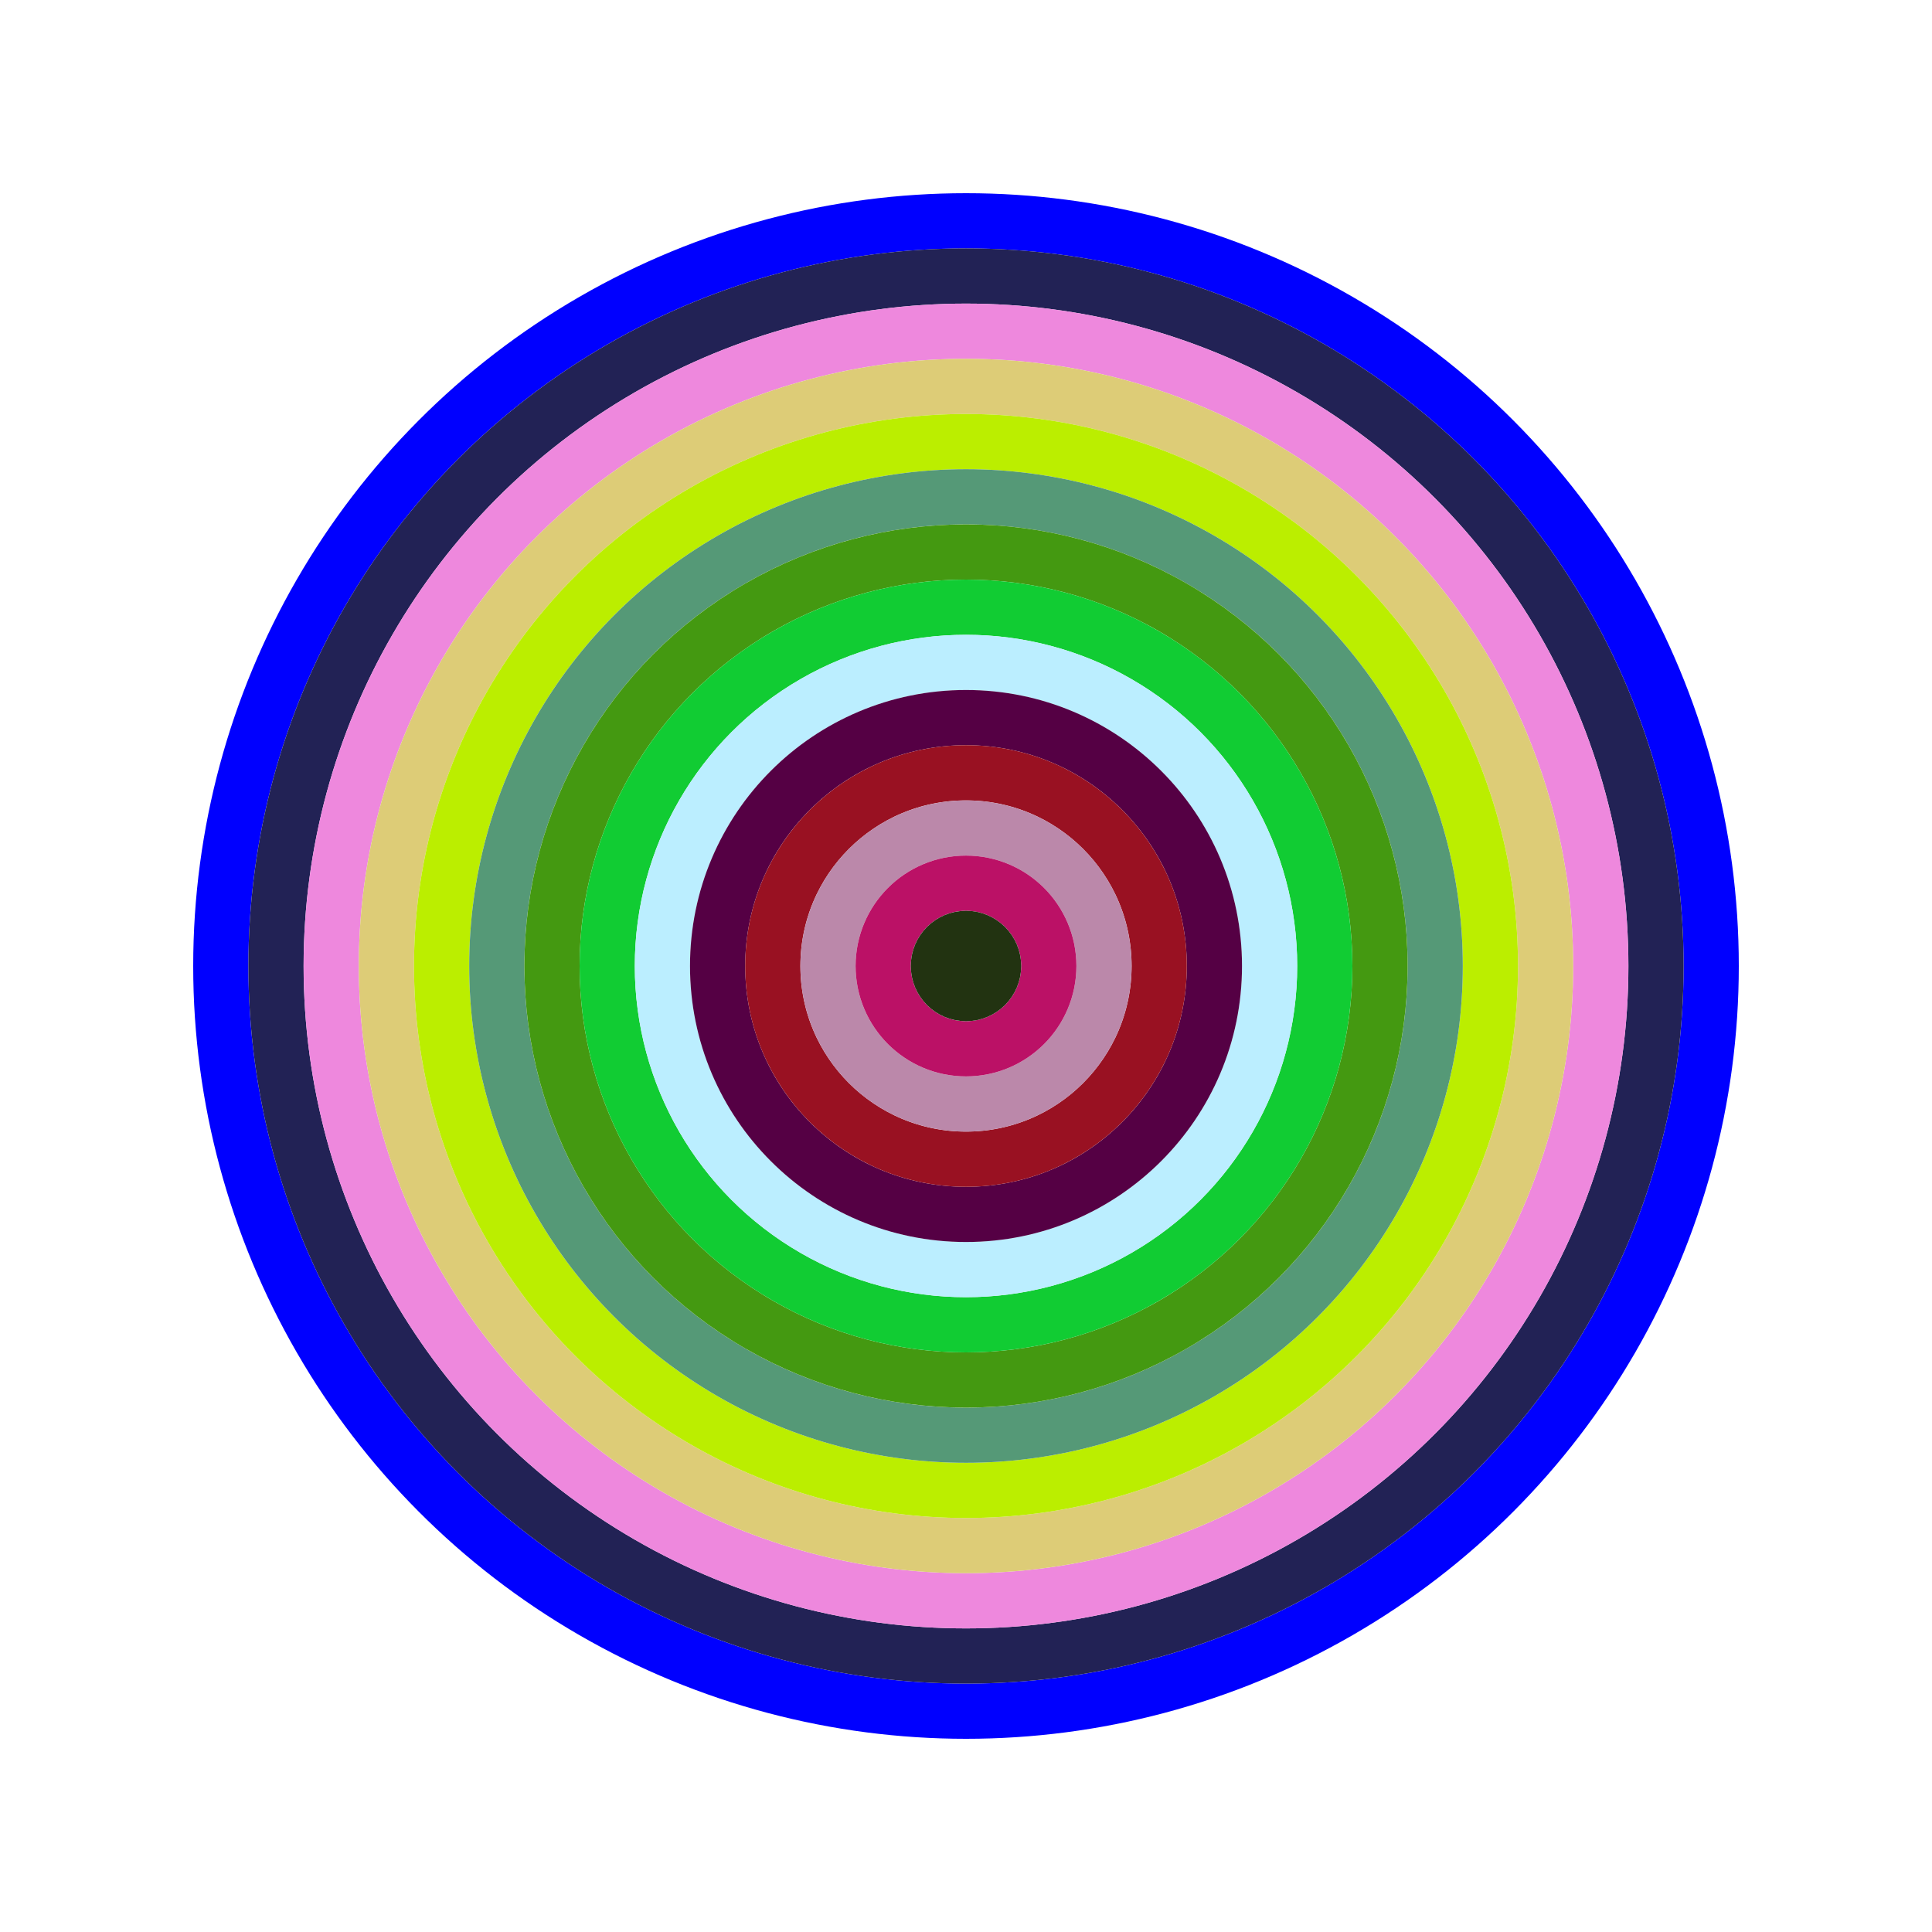
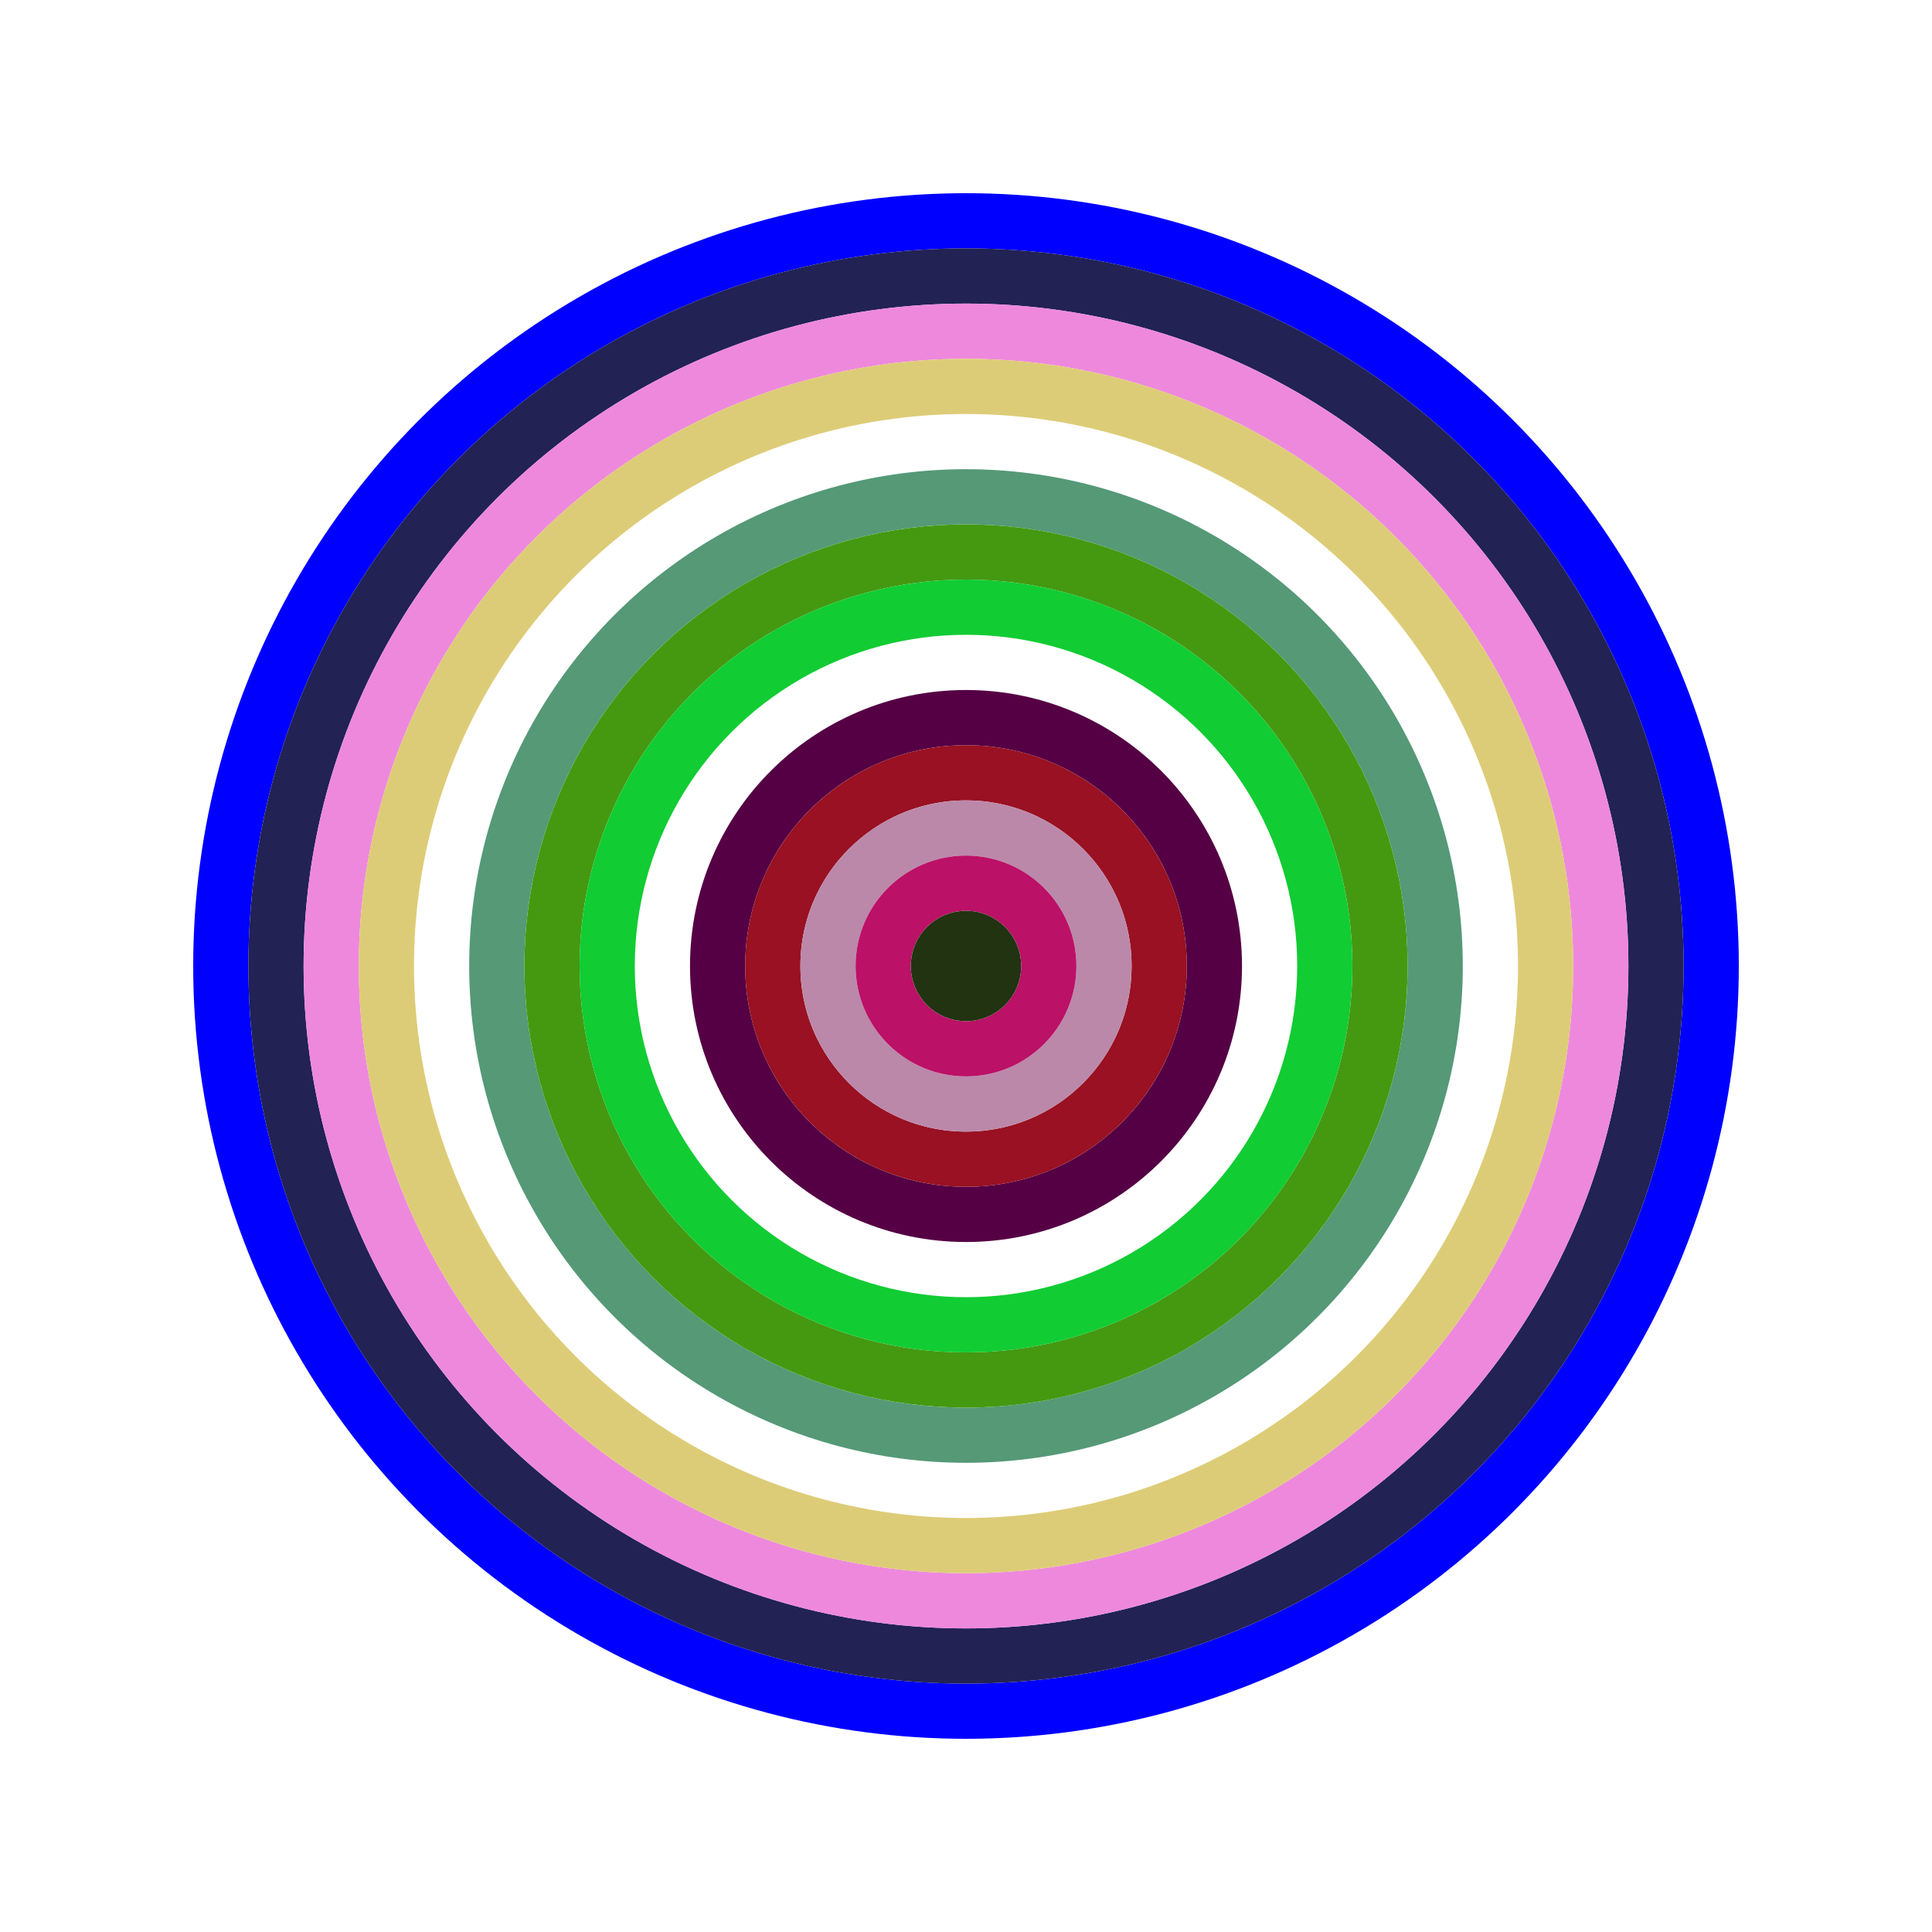
<svg xmlns="http://www.w3.org/2000/svg" id="0xF225E8ddC7BE05974911c3beF504912b8Ab16231" viewBox="0 0 700 700">
  <style>.a{stroke-width:20;}</style>
  <g class="a" fill="none">
    <circle cx="350" cy="350" r="270" stroke="#00F" />
    <circle cx="350" cy="350" r="250" stroke="#225" />
    <circle cx="350" cy="350" r="230" stroke="#E8d" />
    <circle cx="350" cy="350" r="210" stroke="#dC7" />
-     <circle cx="350" cy="350" r="190" stroke="#BE0" />
    <circle cx="350" cy="350" r="170" stroke="#597" />
    <circle cx="350" cy="350" r="150" stroke="#491" />
    <circle cx="350" cy="350" r="130" stroke="#1c3" />
-     <circle cx="350" cy="350" r="110" stroke="#beF" />
    <circle cx="350" cy="350" r="90" stroke="#504" />
    <circle cx="350" cy="350" r="70" stroke="#912" />
    <circle cx="350" cy="350" r="50" stroke="#b8A" />
    <circle cx="350" cy="350" r="30" stroke="#b16" />
    <circle cx="350" cy="350" r="10" stroke="#231" />
  </g>
</svg>